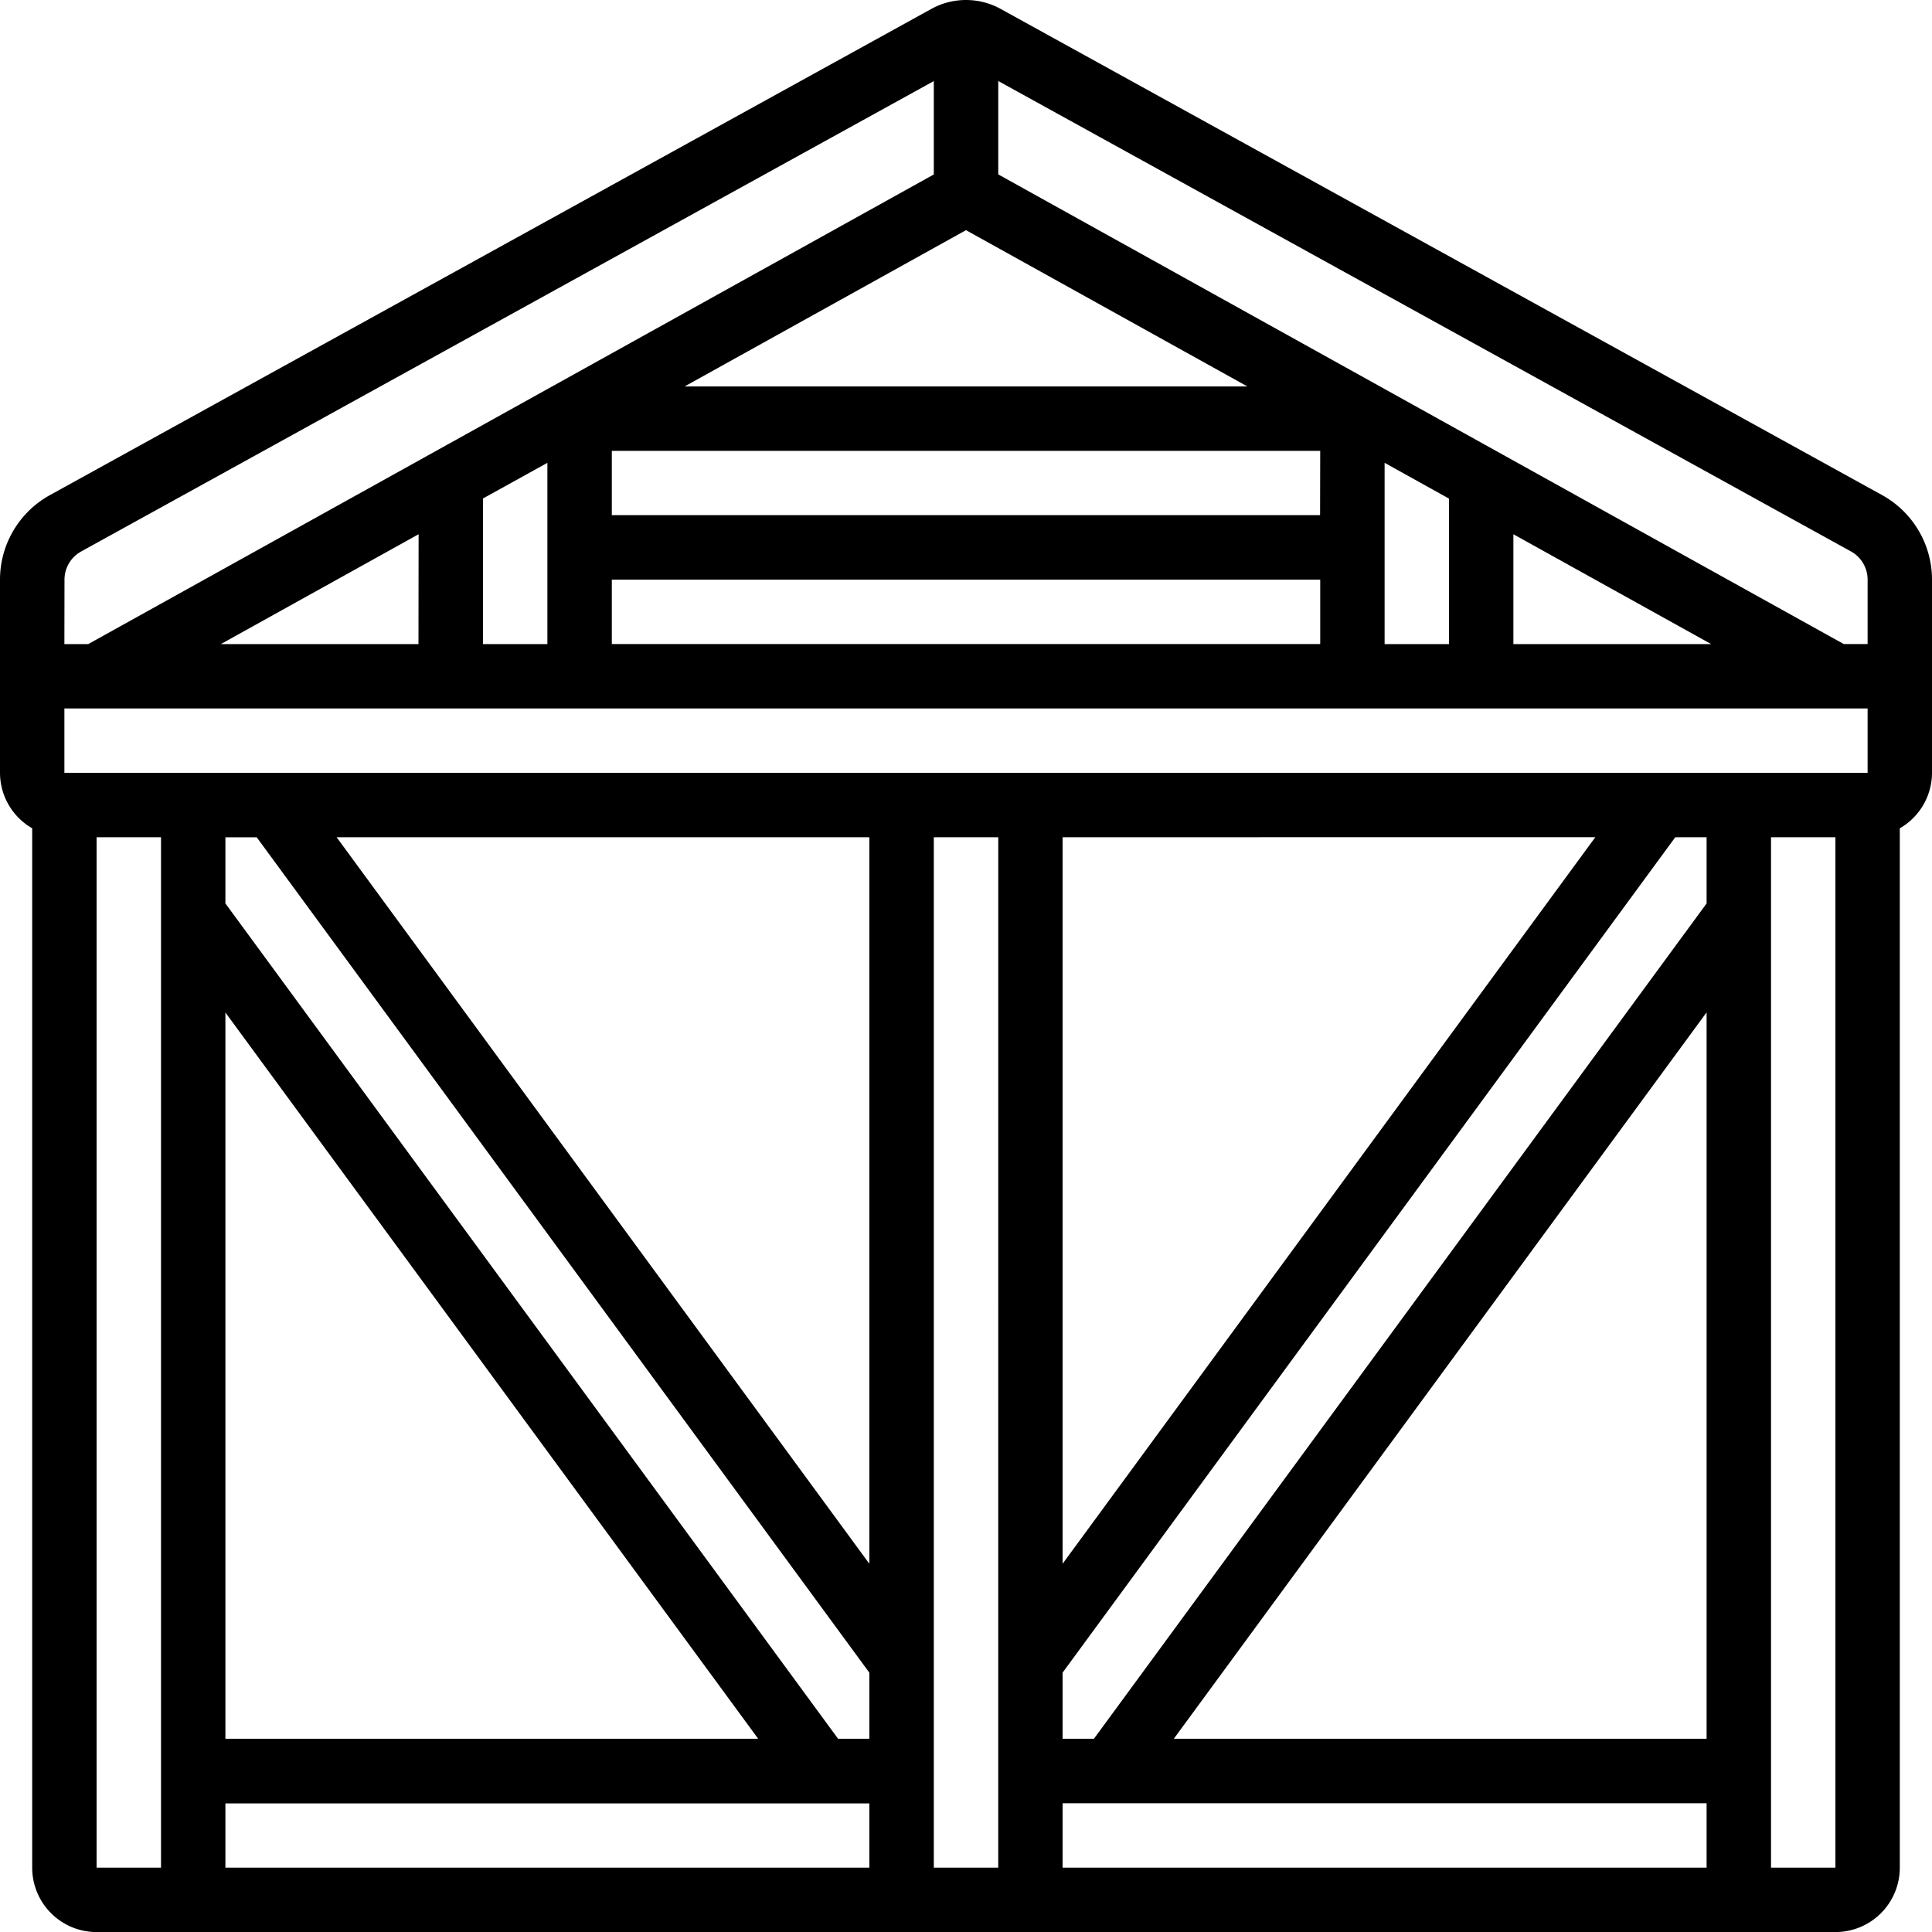
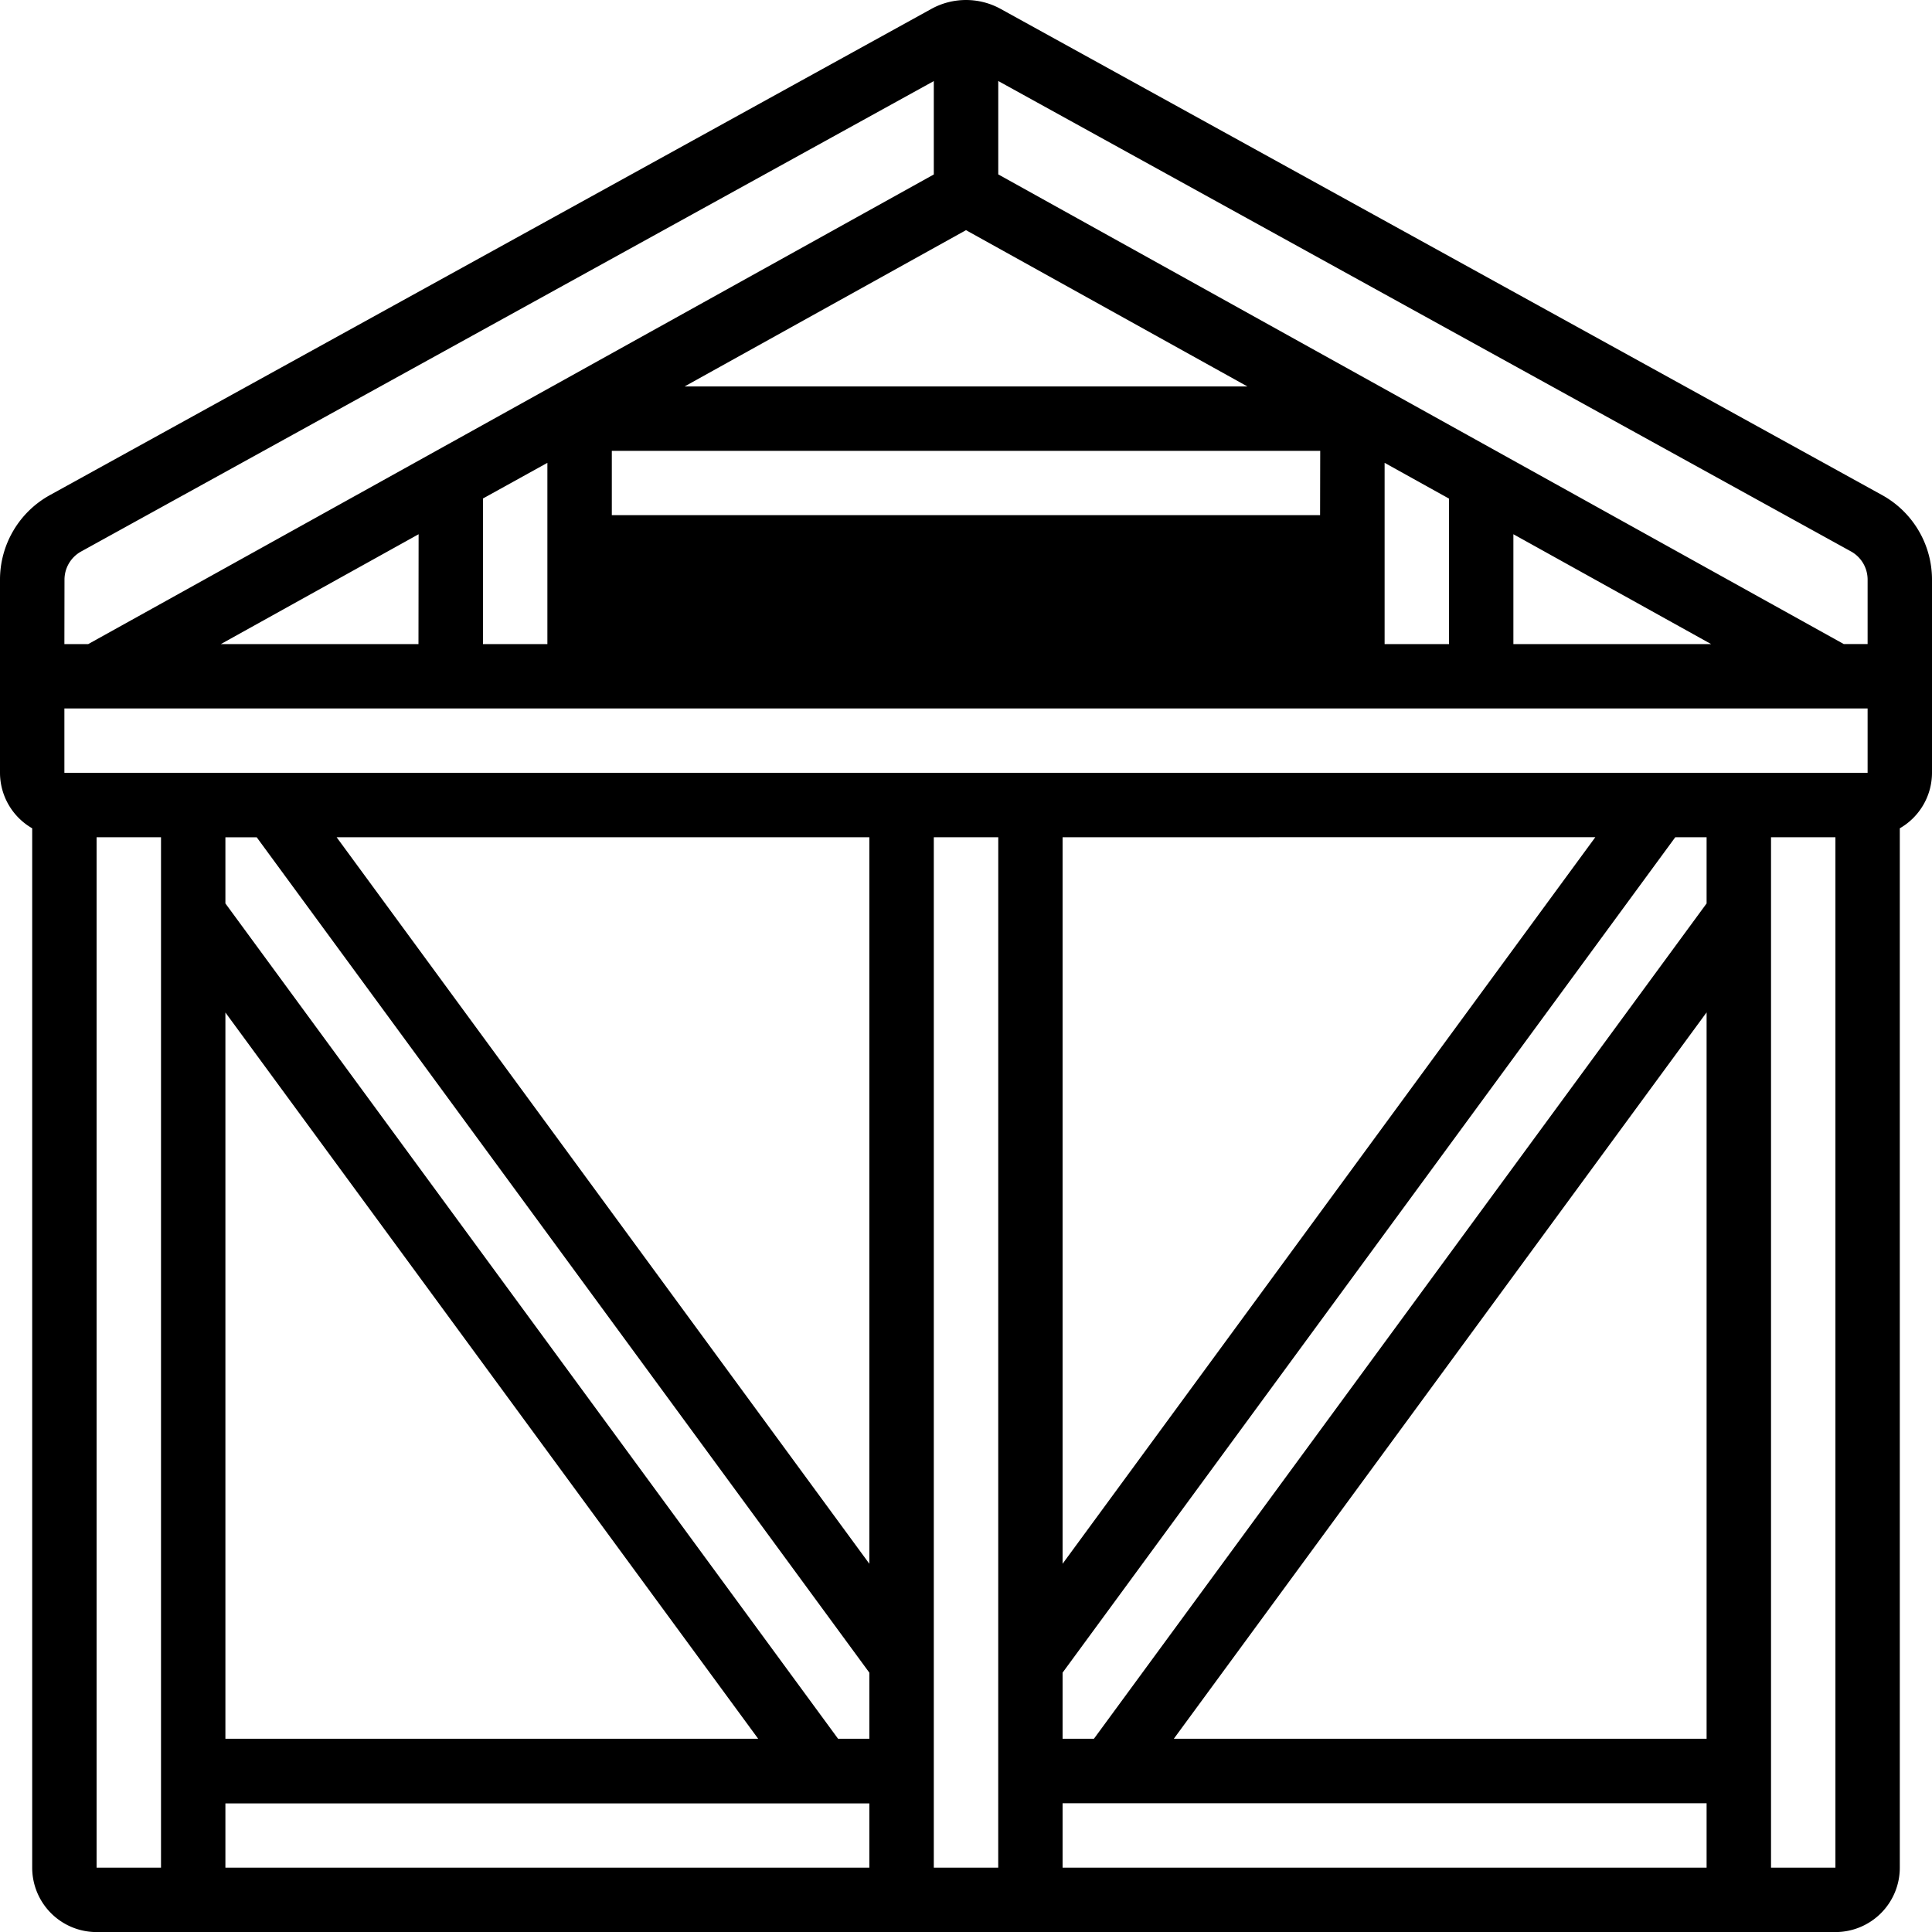
<svg xmlns="http://www.w3.org/2000/svg" id="Ossature_en_Bois" data-name="Ossature en Bois" width="58.448" height="58.45" viewBox="0 0 58.448 58.45">
-   <path id="Tracé_64395" data-name="Tracé 64395" d="M56.941,14.977,30.282.273a2.174,2.174,0,0,0-2.116,0L1.505,14.979A2.922,2.922,0,0,0,0,17.534v5.845a1.941,1.941,0,0,0,.974,1.677V56.5a1.948,1.948,0,0,0,1.948,1.948h52.6A1.948,1.948,0,0,0,57.474,56.5V25.056a1.941,1.941,0,0,0,.974-1.677V17.534a2.923,2.923,0,0,0-1.507-2.557Zm-.441,8.4H1.948V21.431H56.5Zm-8.237,1.948L32.146,47.306V25.327ZM32.146,54.551H51.629V56.5H32.146ZM35.511,52.6,51.629,30.625V52.6ZM51.629,27.329,33.094,52.6h-.948v-2L50.681,25.327h.948Zm-44.81,3.3L22.937,52.6H6.819Zm0,23.927H26.3V56.5H6.819ZM25.354,52.6,6.819,27.329v-2h.948L26.3,50.6v2ZM10.184,25.327H26.3V47.306ZM29.224,6.961l8.513,4.728H20.711ZM51.766,19.483H45.784V16.16Zm-7.93,0H41.888V14l1.948,1.082Zm-3.9-3.9H18.509V13.638H39.94ZM18.509,17.534H39.94v1.948H18.509ZM16.56,19.483H14.612V15.078L16.56,14Zm-3.9,0H6.682l5.982-3.323ZM56,16.682a.974.974,0,0,1,.5.852v1.948h-.722L30.2,5.274V2.449Zm-54.049.852a.974.974,0,0,1,.5-.85L28.25,2.451V5.276L2.67,19.483H1.948ZM4.871,56.5H2.922V25.327H4.871Zm25.328,0H28.25V25.327H30.2Zm23.379,0V25.327h1.948V56.5Z" transform="translate(0 0.002)" />
+   <path id="Tracé_64395" data-name="Tracé 64395" d="M56.941,14.977,30.282.273a2.174,2.174,0,0,0-2.116,0L1.505,14.979A2.922,2.922,0,0,0,0,17.534v5.845a1.941,1.941,0,0,0,.974,1.677V56.5a1.948,1.948,0,0,0,1.948,1.948h52.6A1.948,1.948,0,0,0,57.474,56.5V25.056a1.941,1.941,0,0,0,.974-1.677V17.534a2.923,2.923,0,0,0-1.507-2.557Zm-.441,8.4H1.948V21.431H56.5Zm-8.237,1.948L32.146,47.306V25.327ZM32.146,54.551H51.629V56.5H32.146ZM35.511,52.6,51.629,30.625V52.6ZM51.629,27.329,33.094,52.6h-.948v-2L50.681,25.327h.948Zm-44.81,3.3L22.937,52.6H6.819Zm0,23.927H26.3V56.5H6.819ZM25.354,52.6,6.819,27.329v-2h.948L26.3,50.6v2ZM10.184,25.327H26.3V47.306ZM29.224,6.961l8.513,4.728H20.711ZM51.766,19.483H45.784V16.16Zm-7.93,0H41.888V14l1.948,1.082Zm-3.9-3.9H18.509V13.638H39.94ZM18.509,17.534H39.94H18.509ZM16.56,19.483H14.612V15.078L16.56,14Zm-3.9,0H6.682l5.982-3.323ZM56,16.682a.974.974,0,0,1,.5.852v1.948h-.722L30.2,5.274V2.449Zm-54.049.852a.974.974,0,0,1,.5-.85L28.25,2.451V5.276L2.67,19.483H1.948ZM4.871,56.5H2.922V25.327H4.871Zm25.328,0H28.25V25.327H30.2Zm23.379,0V25.327h1.948V56.5Z" transform="translate(0 0.002)" />
</svg>